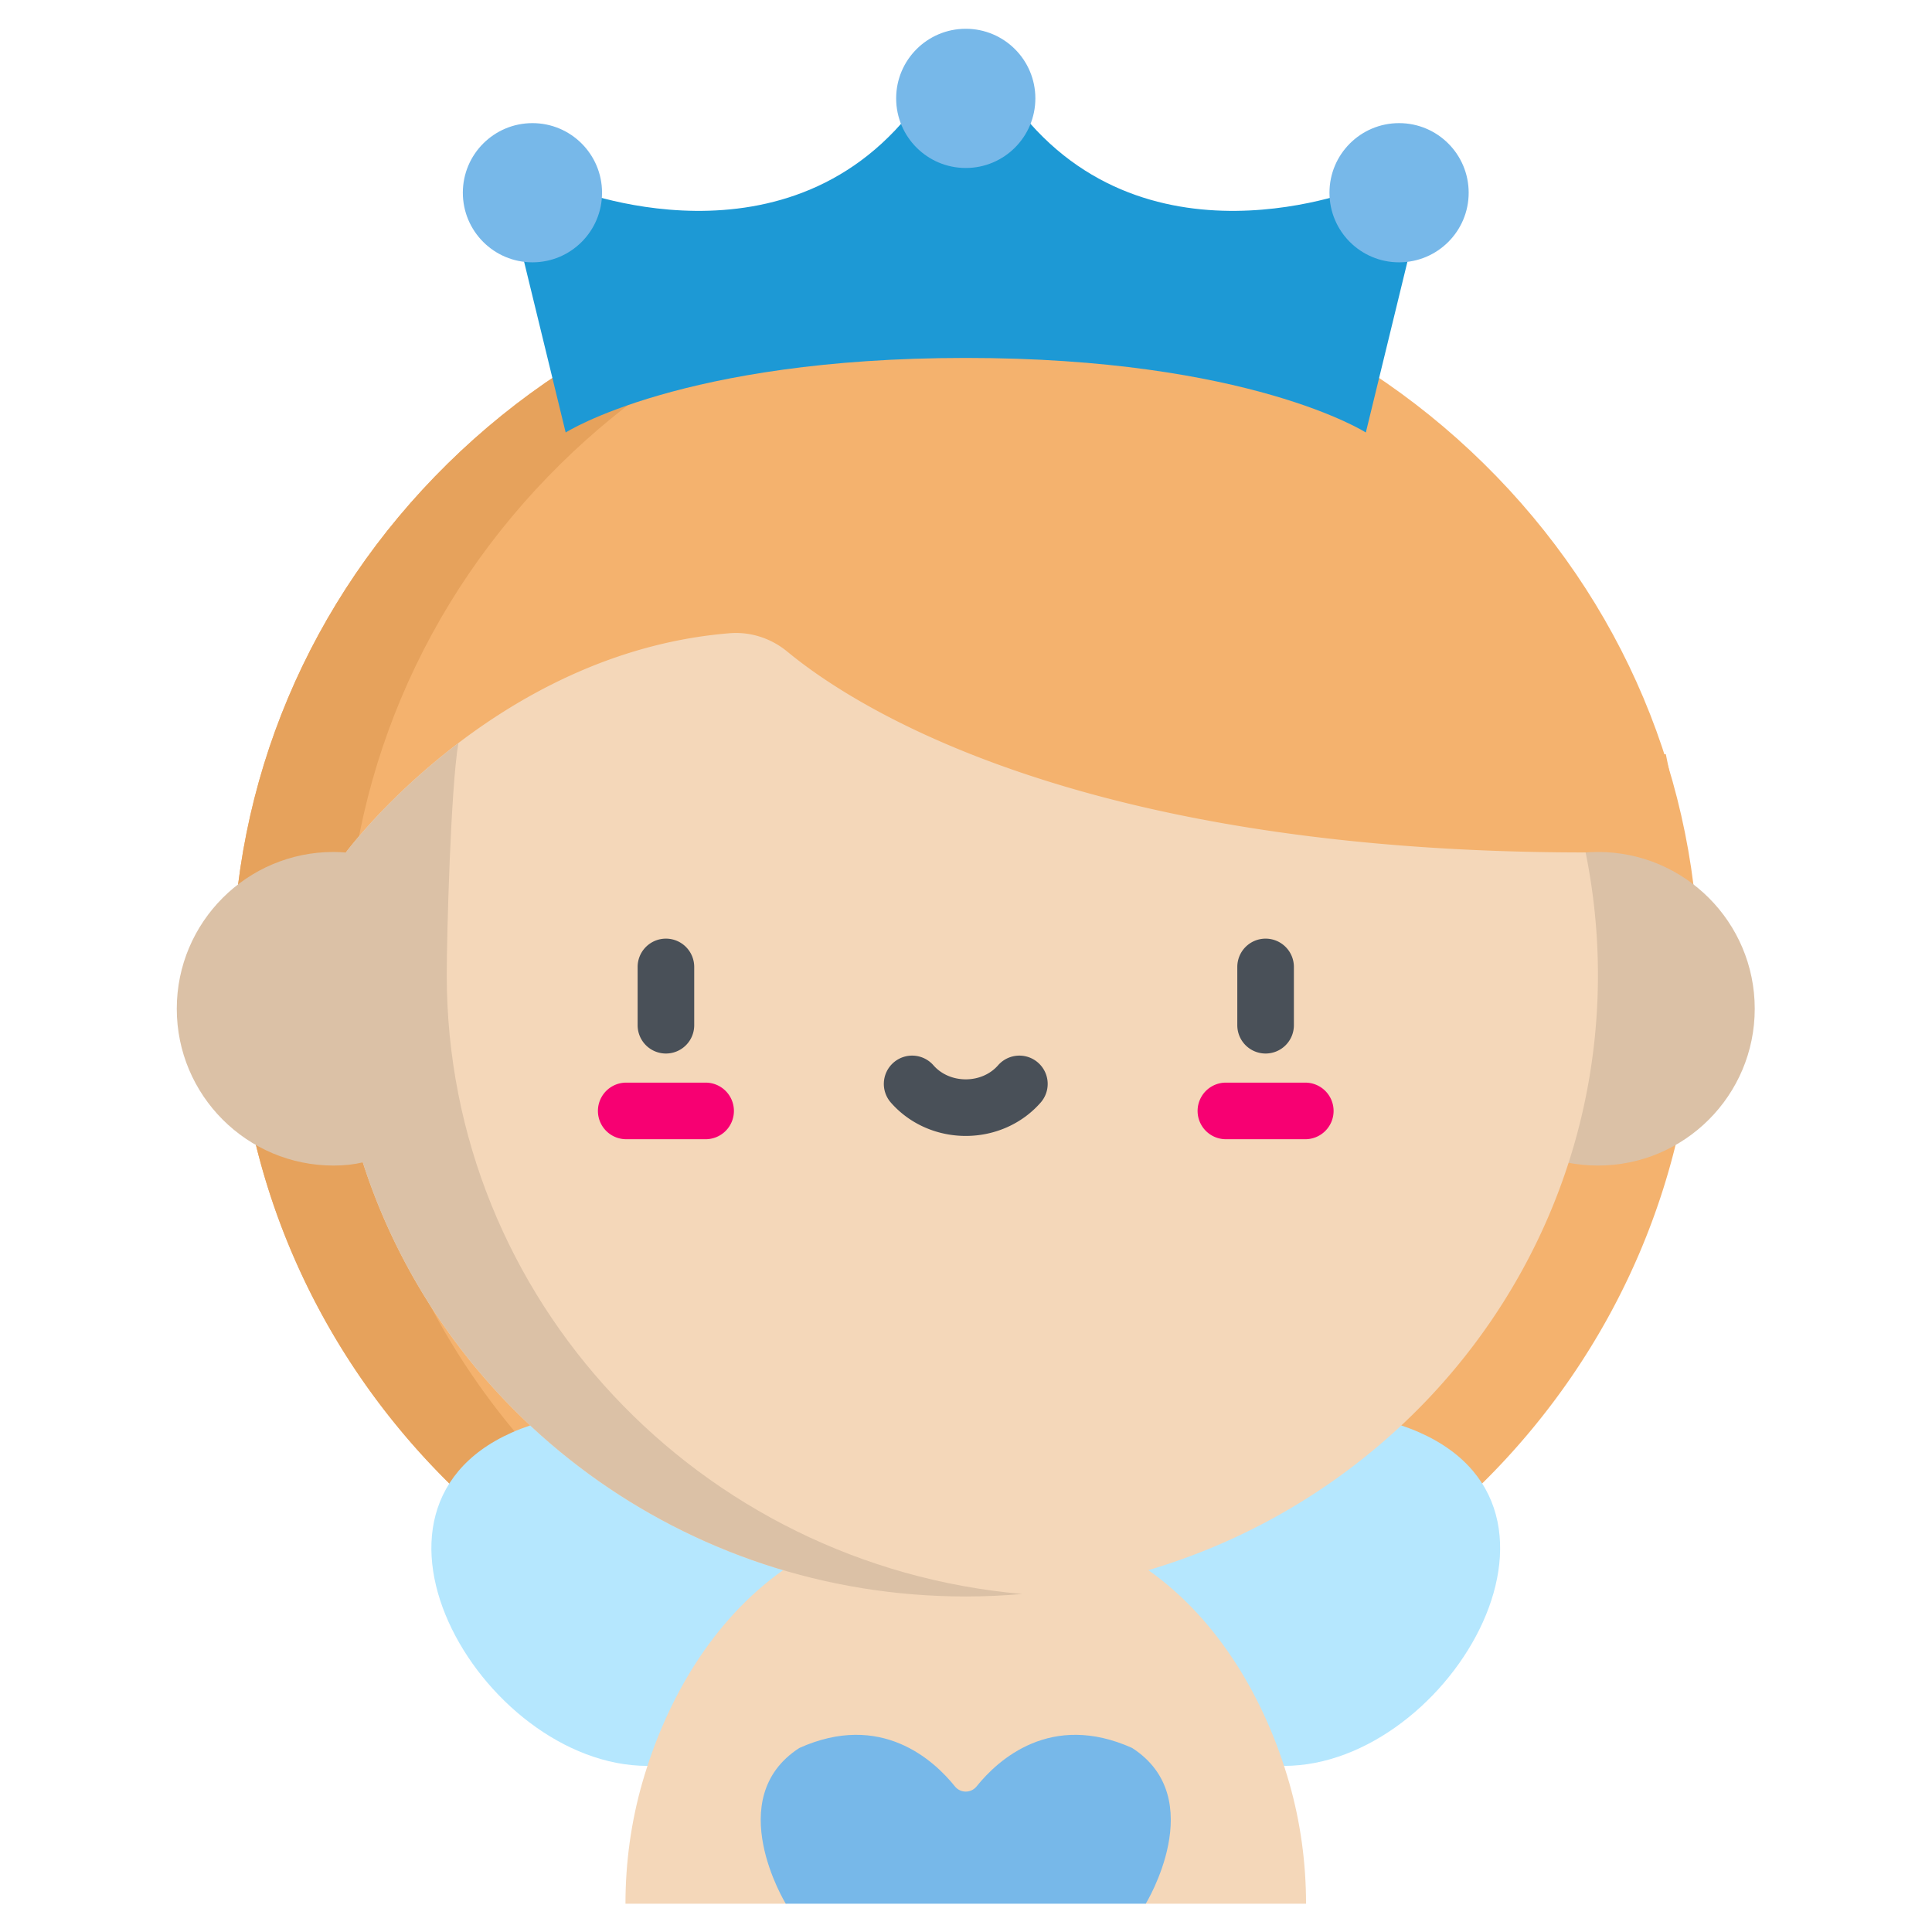
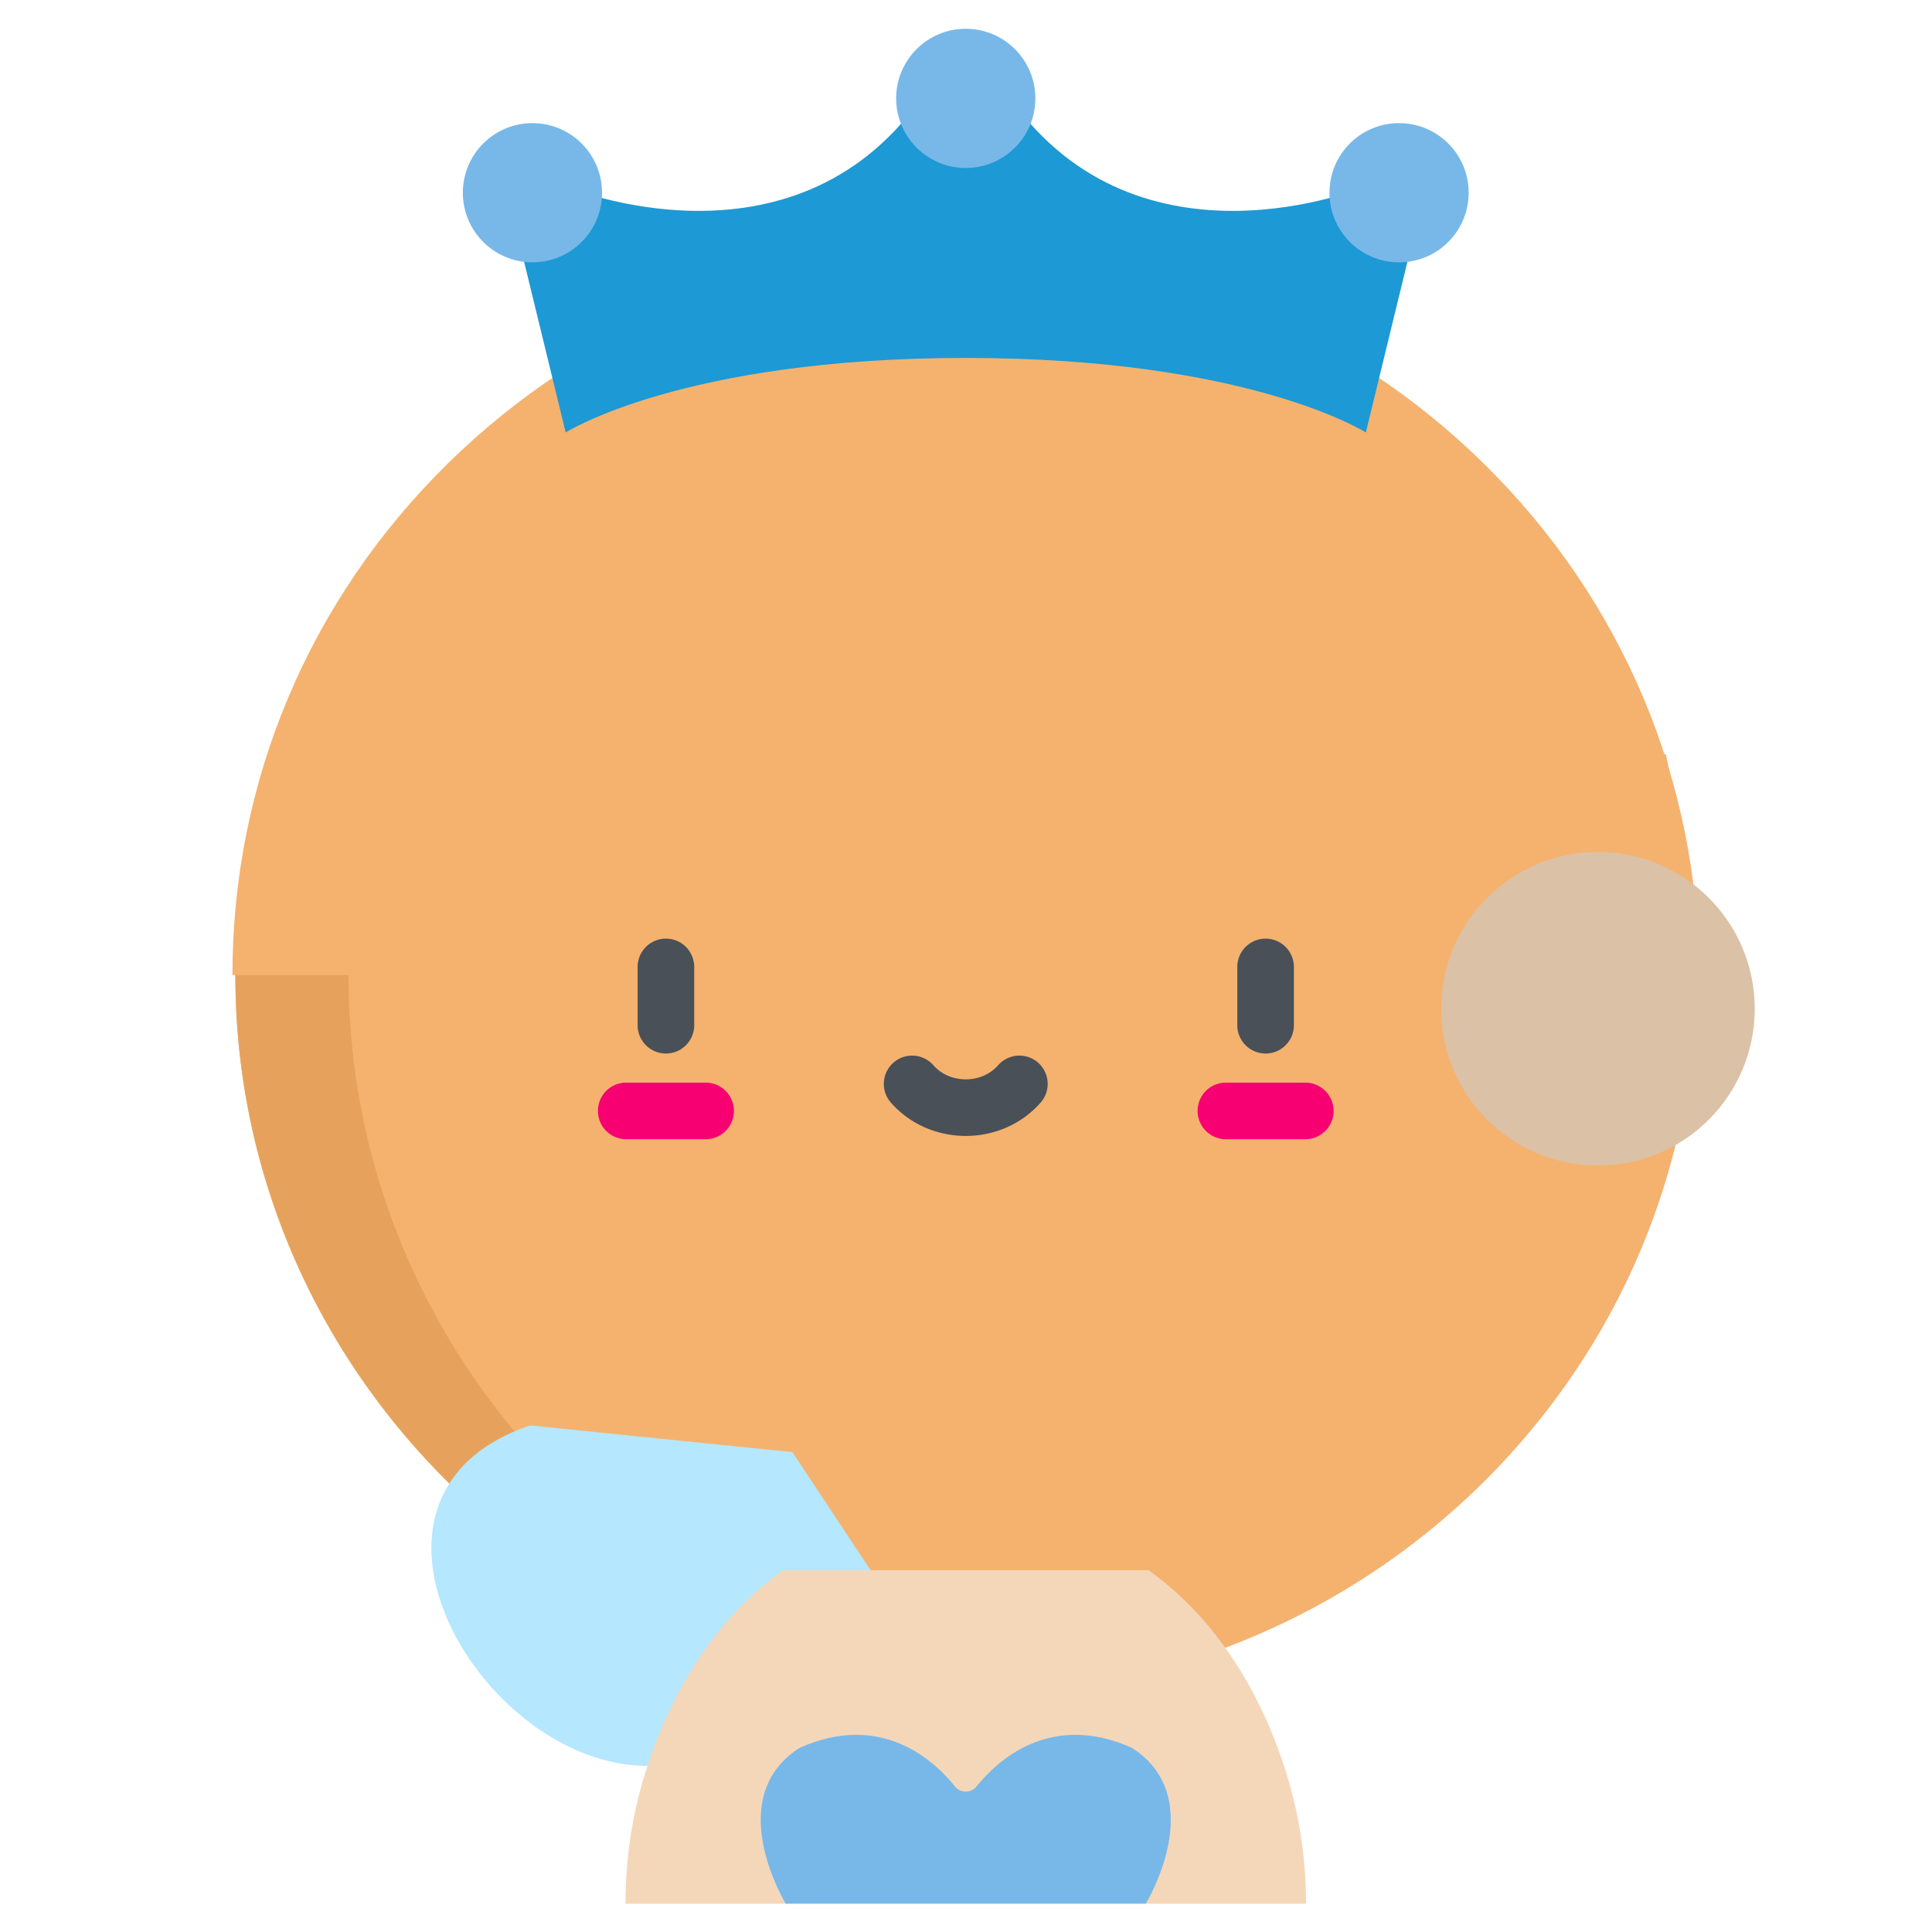
<svg xmlns="http://www.w3.org/2000/svg" version="1.1" width="512" height="512" x="0" y="0" viewBox="0 0 682.667 682.667" style="enable-background:new 0 0 512 512" xml:space="preserve" class="">
  <g>
    <defs>
      <clipPath id="a">
        <path d="M0 512h512V0H0Z" fill="#000000" opacity="1" data-original="#000000" />
      </clipPath>
    </defs>
    <g clip-path="url(#a)" transform="matrix(1.333 0 0 -1.333 0 682.667)">
      <path d="M0 0c-106.756 0-193.608 85.574-193.608 190.76 0 12.652 1.276 25.334 3.792 37.693l1.144 5.617 3.397 4.617c1.88 2.556 46.904 62.665 120.605 68.628 1.248.101 2.515.152 3.768.152 10.953 0 21.679-3.88 30.202-10.926 13.408-11.084 67.098-47.251 195.009-47.251h21.265l4.242-20.838a189.317 189.317 0 0 0 3.792-37.692C193.608 85.574 106.756 0 0 0" style="fill-opacity:1;fill-rule:nonzero;stroke:none" transform="translate(256 62.906)" fill="#f4b26e" data-original="#f4b26e" class="" />
      <path d="M0 0c0 12.652 1.276 25.334 3.792 37.693l1.144 5.617 3.397 4.617c1.765 2.399 41.529 55.486 107.334 66.937a46.962 46.962 0 0 1-12.961 1.843c-1.253 0-2.52-.051-3.768-.152-73.701-5.963-118.725-66.072-120.605-68.628l-3.398-4.617-1.143-5.617A189.357 189.357 0 0 1-30 0c0-105.186 86.852-190.76 193.608-190.76 5.047 0 10.049.193 15 .569C78.835-182.624 0-100.213 0 0" style="fill-opacity:1;fill-rule:nonzero;stroke:none" transform="translate(92.392 253.666)" fill="#e6a25c" data-original="#e6a25c" />
      <path d="M0 0c-54.924-18.559-13.132-90.253 31.099-90.253L93.98-44.004 69.51-7.072Z" style="fill-opacity:1;fill-rule:nonzero;stroke:none" transform="translate(140.534 134.283)" fill="#b5e7fe" data-original="#b5e7fe" class="" />
-       <path d="M0 0c54.924-18.559 13.132-90.253-31.099-90.253L-93.98-44.004l24.47 36.932z" style="fill-opacity:1;fill-rule:nonzero;stroke:none" transform="translate(371.466 134.283)" fill="#b5e7fe" data-original="#b5e7fe" class="" />
      <path d="M0 0c0 51.249 20.278 99.407 57.098 135.602 36.696 36.072 85.453 55.939 137.29 55.939 51.836 0 100.593-19.867 137.29-55.939C368.499 99.407 388.776 51.249 388.776 0Z" style="fill-opacity:1;fill-rule:nonzero;stroke:none" transform="translate(61.612 253.667)" fill="#f4b26e" data-original="#f4b26e" class="" />
-       <path d="M0 0c-4.966.371-9.968.564-15 .564-51.836 0-100.593-19.867-137.29-55.939-36.82-36.195-57.098-84.353-57.098-135.602h30c0 51.249 20.278 99.407 57.098 135.602C-89.156-22.804-46.188-3.452 0 0" style="fill-opacity:1;fill-rule:nonzero;stroke:none" transform="translate(271 444.643)" fill="#e6a25c" data-original="#e6a25c" />
      <path d="M0 0c0-22.955 18.609-41.563 41.563-41.563 22.955 0 41.564 18.608 41.564 41.563 0 22.955-18.609 41.563-41.564 41.563C18.609 41.563 0 22.955 0 0" style="fill-opacity:1;fill-rule:nonzero;stroke:none" transform="translate(382.013 244.73)" fill="#dbc1a6" data-original="#dbc1a6" class="" />
      <path d="M0 0h-42.488c0 10.827 1.475 21.673 4.463 32.086 6.286 21.846 18.531 43.028 37.34 56.342h96.797c18.781-13.295 31.064-34.534 37.34-56.342 2.989-10.413 4.464-21.259 4.464-32.086H95.428L47.714 14.944Z" style="fill-opacity:1;fill-rule:nonzero;stroke:none" transform="translate(208.286 7.5)" fill="#f4d7b9" data-original="#f4d7b9" class="" />
-       <path d="M0 0c-134.741 0-194.195 38.835-211.595 53.22-4.279 3.537-9.751 5.338-15.284 4.89C-289.334 53.057-328.592.035-328.617.001a162.784 162.784 0 0 1-3.268-32.5c0-90.977 75.026-164.729 167.576-164.729 92.551 0 167.577 73.752 167.577 164.729C3.268-21.373 2.139-10.507 0 0" style="fill-opacity:1;fill-rule:nonzero;stroke:none" transform="translate(420.308 286.165)" fill="#f4d7b9" data-original="#f4d7b9" class="" />
-       <path d="M0 0c0 10.8 1.064 49.615 3.083 61.493-19.1-14.53-29.802-28.975-29.815-28.993l-.004-.022c-1.046.09-2.124.148-3.264.148-22.955 0-41.563-18.608-41.563-41.563C-71.563-31.892-52.955-50.5-30-50.5c2.879 0 5.452.293 7.753.85C-.819-116.361 62.63-164.729 137.577-164.729c5.056 0 10.057.233 15 .664C67.056-156.605 0-86.007 0 0" style="fill-opacity:1;fill-rule:nonzero;stroke:none" transform="translate(118.423 253.666)" fill="#dbc1a6" data-original="#dbc1a6" class="" />
      <path d="M0 0a7.5 7.5 0 0 0-7.5 7.5v15.454a7.5 7.5 0 0 0 7.5 7.5 7.5 7.5 0 0 0 7.5-7.5V7.5A7.5 7.5 0 0 0 0 0" style="fill-opacity:1;fill-rule:nonzero;stroke:none" transform="translate(335.48 232.863)" fill="#495058" data-original="#495058" class="" />
      <path d="M0 0h-21.049a7.5 7.5 0 0 0 0 15H0a7.5 7.5 0 0 0 7.5-7.5A7.5 7.5 0 0 0 0 0" style="fill-opacity:1;fill-rule:nonzero;stroke:none" transform="translate(346.004 210.148)" fill="#f70072" data-original="#f08b77" class="" opacity="1" />
      <path d="M0 0a7.5 7.5 0 0 0-7.5 7.5v15.454a7.5 7.5 0 0 0 7.5 7.5 7.5 7.5 0 0 0 7.5-7.5V7.5A7.5 7.5 0 0 0 0 0" style="fill-opacity:1;fill-rule:nonzero;stroke:none" transform="translate(176.52 232.863)" fill="#495058" data-original="#495058" class="" />
      <path d="M0 0h-21.048a7.5 7.5 0 0 0 0 15H0a7.5 7.5 0 0 0 7.5-7.5A7.5 7.5 0 0 0 0 0" style="fill-opacity:1;fill-rule:nonzero;stroke:none" transform="translate(187.044 210.148)" fill="#f70072" data-original="#f08b77" class="" opacity="1" />
      <path d="M0 0c-7.705 0-14.945 3.227-19.863 8.854a7.5 7.5 0 1 0 11.295 9.871C-6.5 16.358-3.377 15 0 15c3.376 0 6.499 1.358 8.569 3.726a7.5 7.5 0 0 0 11.293-9.873C14.943 3.227 7.704 0 0 0" style="fill-opacity:1;fill-rule:nonzero;stroke:none" transform="translate(256 211.02)" fill="#495058" data-original="#495058" class="" />
      <path d="M0 0h-95.428s-17.103 27.911 3.606 41.283c21.567 9.68 35.576-3.143 41.245-10.2 1.465-1.822 4.261-1.822 5.726 0 5.669 7.057 19.678 19.88 41.245 10.2C17.103 27.911 0 0 0 0" style="fill-opacity:1;fill-rule:nonzero;stroke:none" transform="translate(303.714 7.5)" fill="#77b8e9" data-original="#77b8e9" class="" />
      <path d="M0 0c75.201 0 106.052-19.764 106.052-19.764l13.498 55.436-13.98 9.641S46.277 20.728 12.051 68.452h-24.102c-34.226-47.724-93.519-23.139-93.519-23.139l-13.98-9.641 13.498-55.436S-75.201 0 0 0" style="fill-opacity:1;fill-rule:nonzero;stroke:none" transform="translate(256 417.248)" fill="#1d99d5" data-original="#6ca5d1" class="" opacity="1" />
      <path d="M0 0c0-10.19-8.26-18.45-18.45-18.45-10.189 0-18.45 8.26-18.45 18.45s8.261 18.45 18.45 18.45C-8.26 18.45 0 10.19 0 0" style="fill-opacity:1;fill-rule:nonzero;stroke:none" transform="translate(159.589 461.04)" fill="#77b8e9" data-original="#77b8e9" class="" />
      <path d="M0 0c0-10.19 8.26-18.45 18.45-18.45C28.639-18.45 36.9-10.19 36.9 0s-8.261 18.45-18.45 18.45C8.26 18.45 0 10.19 0 0" style="fill-opacity:1;fill-rule:nonzero;stroke:none" transform="translate(352.411 461.04)" fill="#77b8e9" data-original="#77b8e9" class="" />
      <path d="M0 0c0-10.19-8.26-18.45-18.45-18.45-10.189 0-18.45 8.26-18.45 18.45s8.261 18.45 18.45 18.45C-8.26 18.45 0 10.19 0 0" style="fill-opacity:1;fill-rule:nonzero;stroke:none" transform="translate(274.45 486.05)" fill="#77b8e9" data-original="#77b8e9" class="" />
    </g>
  </g>
</svg>